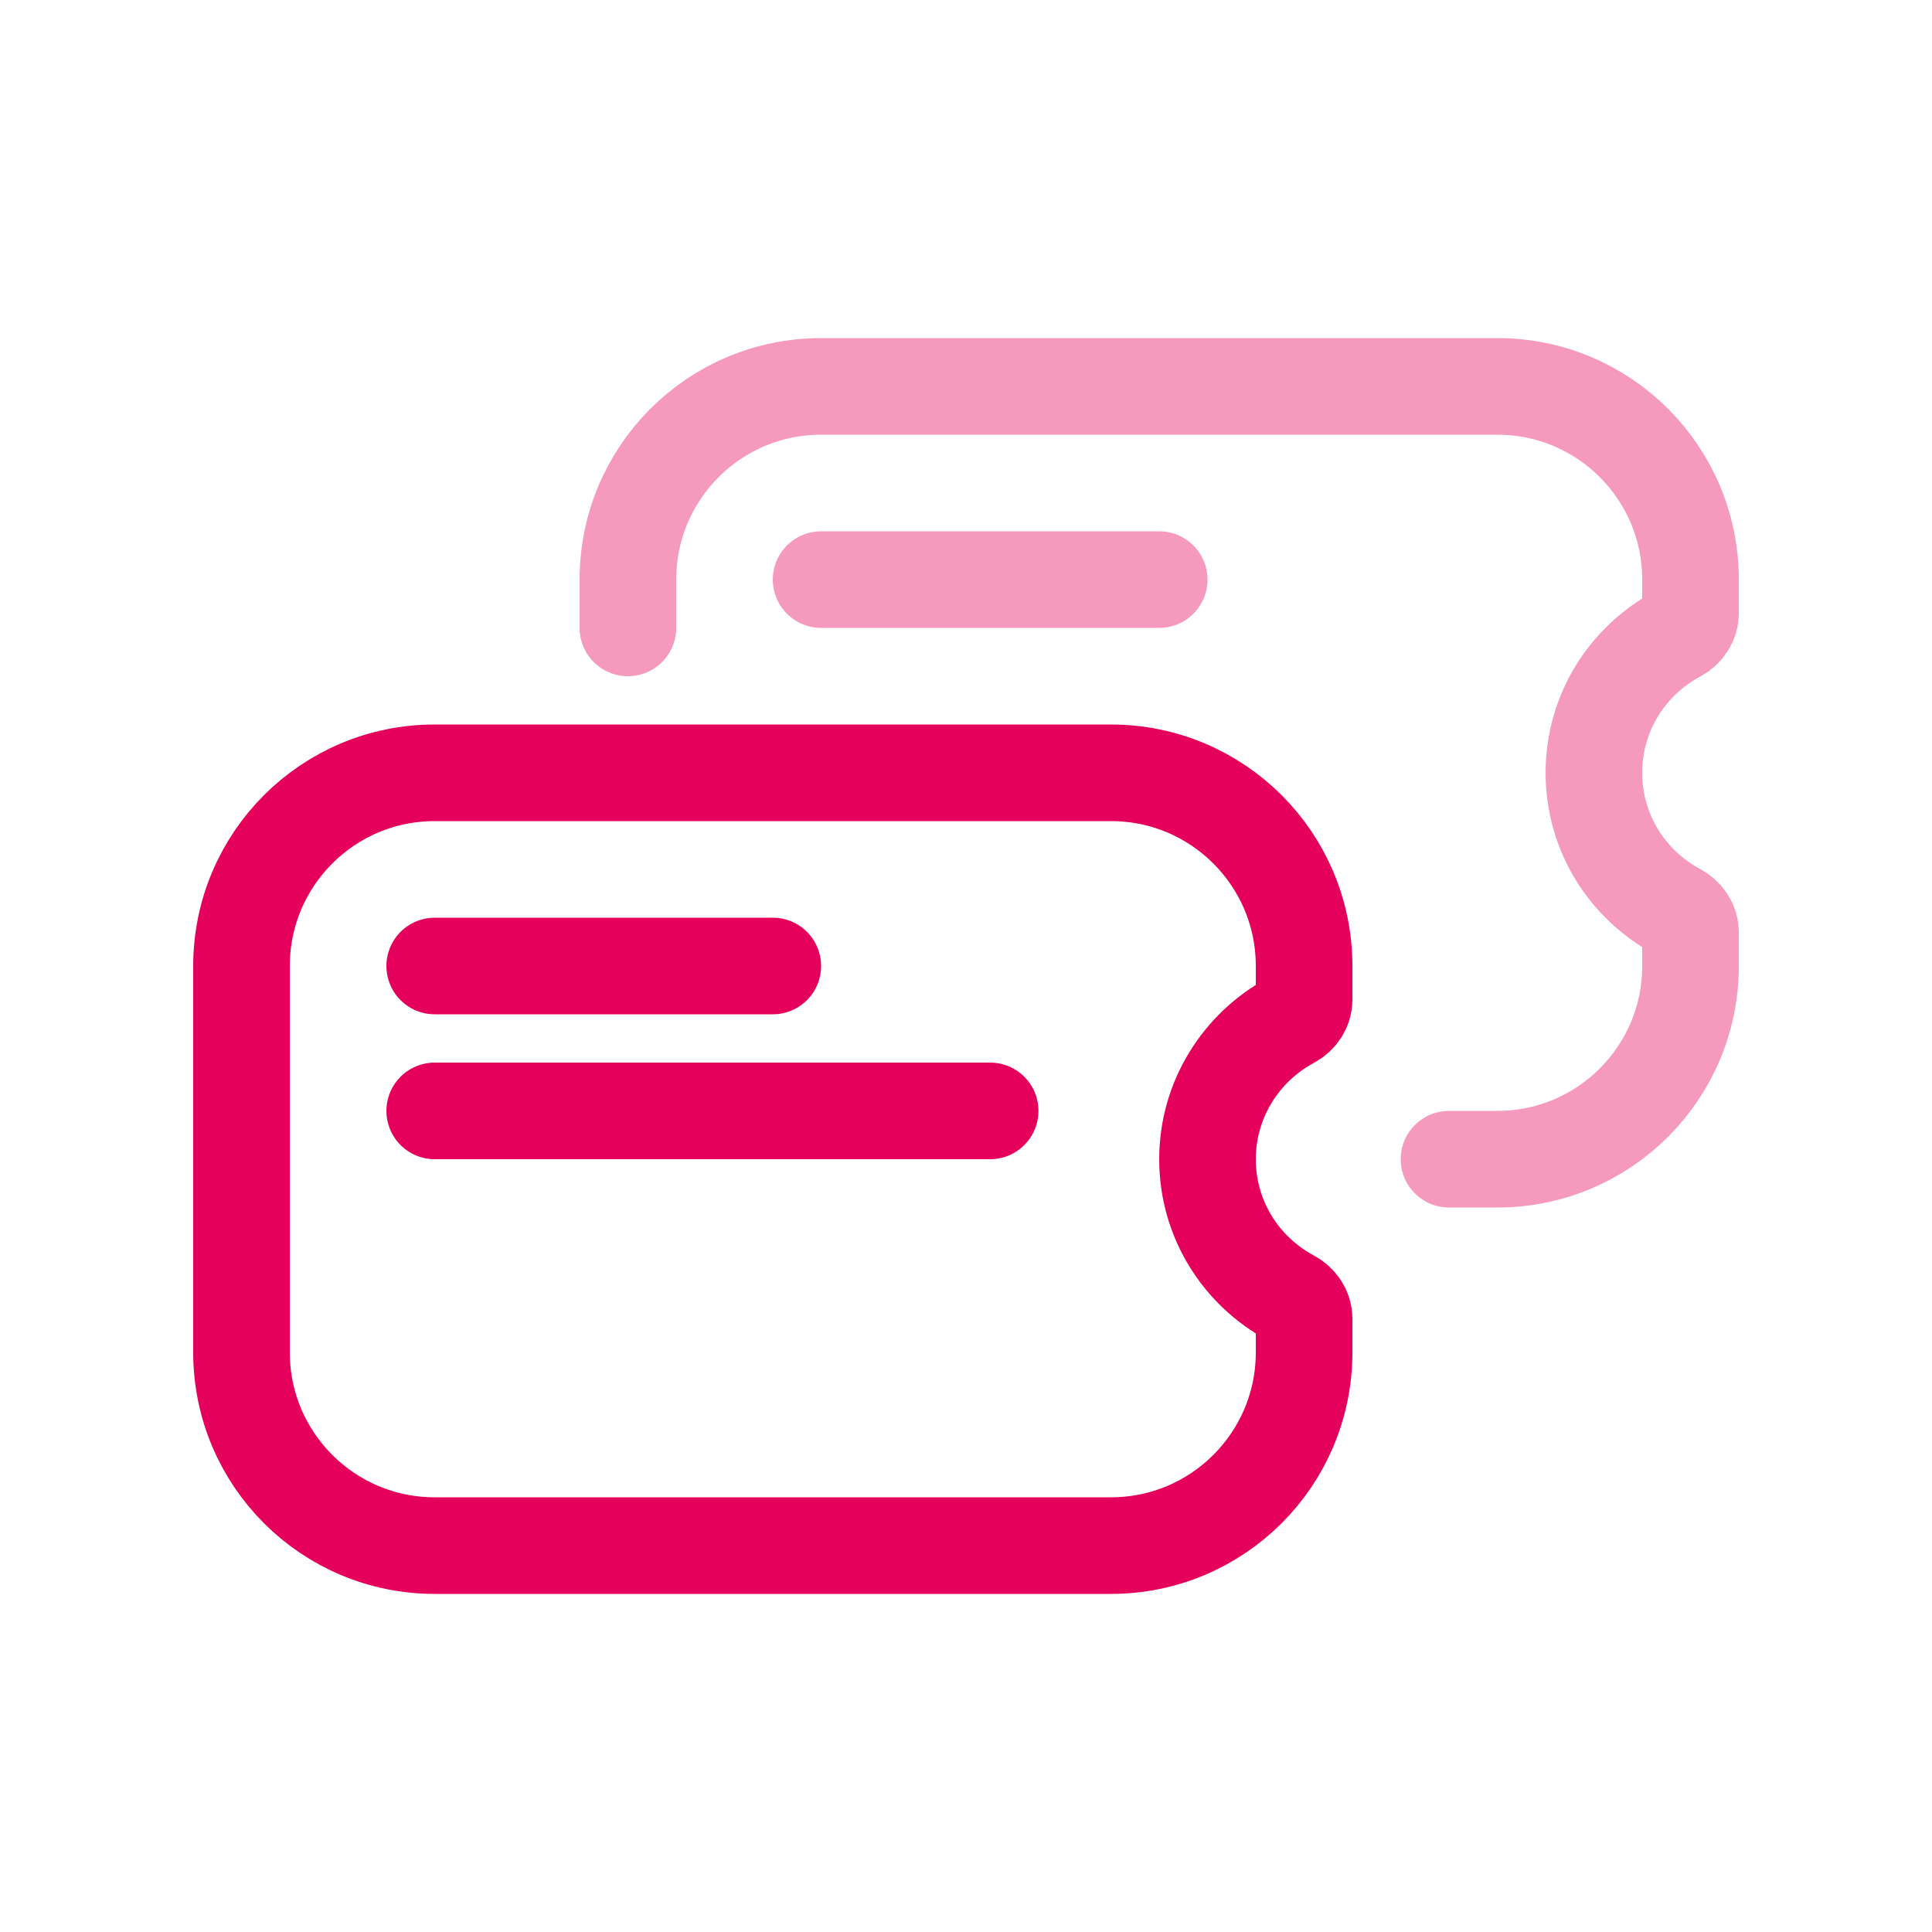
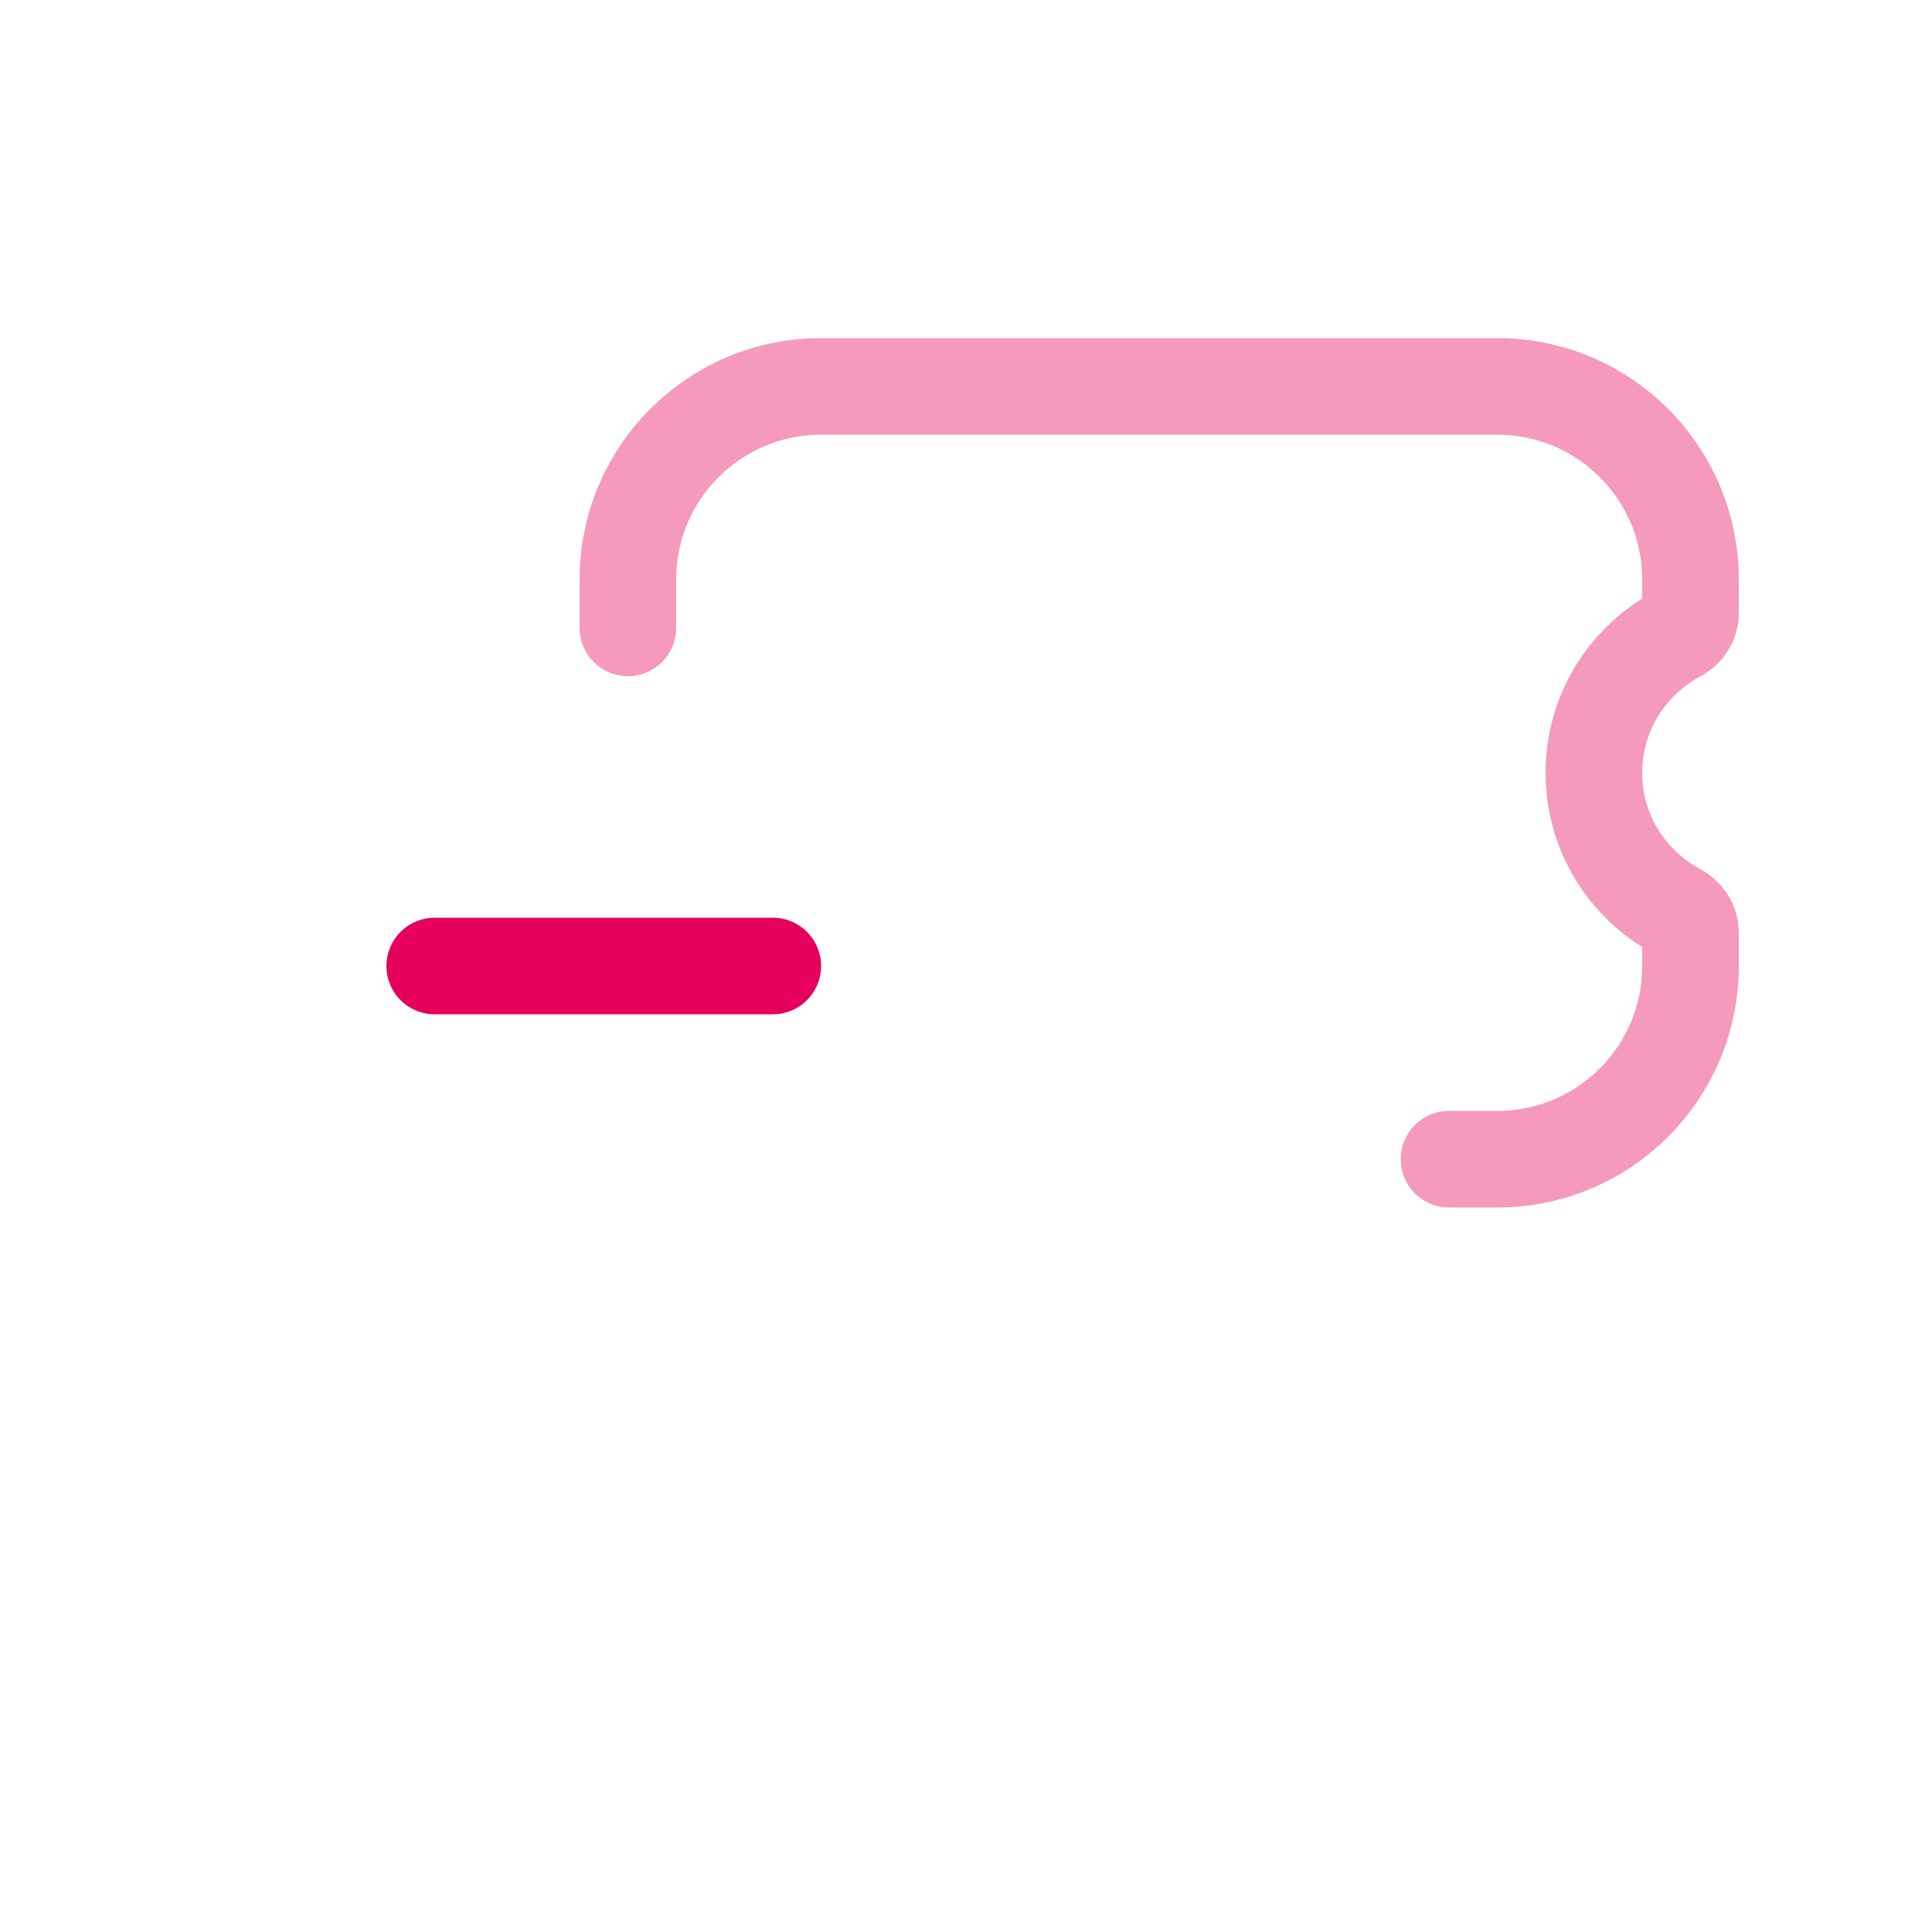
<svg xmlns="http://www.w3.org/2000/svg" id="Ebene_1" data-name="Ebene 1" viewBox="0 0 40 40">
  <defs>
    <style>
      .cls-1 {
        stroke: #e5005b;
      }

      .cls-1, .cls-2 {
        fill: none;
        stroke-linecap: round;
        stroke-miterlimit: 10;
        stroke-width: 2px;
      }

      .cls-2 {
        stroke: #f599bd;
      }
    </style>
  </defs>
  <line class="cls-1" x1="9" y1="20" x2="16" y2="20" />
-   <line class="cls-1" x1="9" y1="23" x2="20.5" y2="23" />
-   <line class="cls-2" x1="17" y1="12" x2="24" y2="12" />
  <path class="cls-2" d="M30,24h1c2.21,0,4-1.79,4-4v-.69c0-.19-.11-.35-.28-.44-1.02-.55-1.72-1.62-1.72-2.87s.7-2.32,1.72-2.87c.17-.09.28-.25.28-.44v-.69c0-2.21-1.79-4-4-4h-14c-2.21,0-4,1.79-4,4v1" />
-   <path class="cls-1" d="M25,24c0-1.24.7-2.32,1.72-2.87.17-.09.28-.25.28-.44v-.69c0-2.21-1.79-4-4-4h-14c-2.21,0-4,1.79-4,4v8c0,2.21,1.79,4,4,4h14c2.21,0,4-1.79,4-4v-.69c0-.19-.11-.35-.28-.44-1.02-.55-1.72-1.62-1.72-2.87Z" />
</svg>